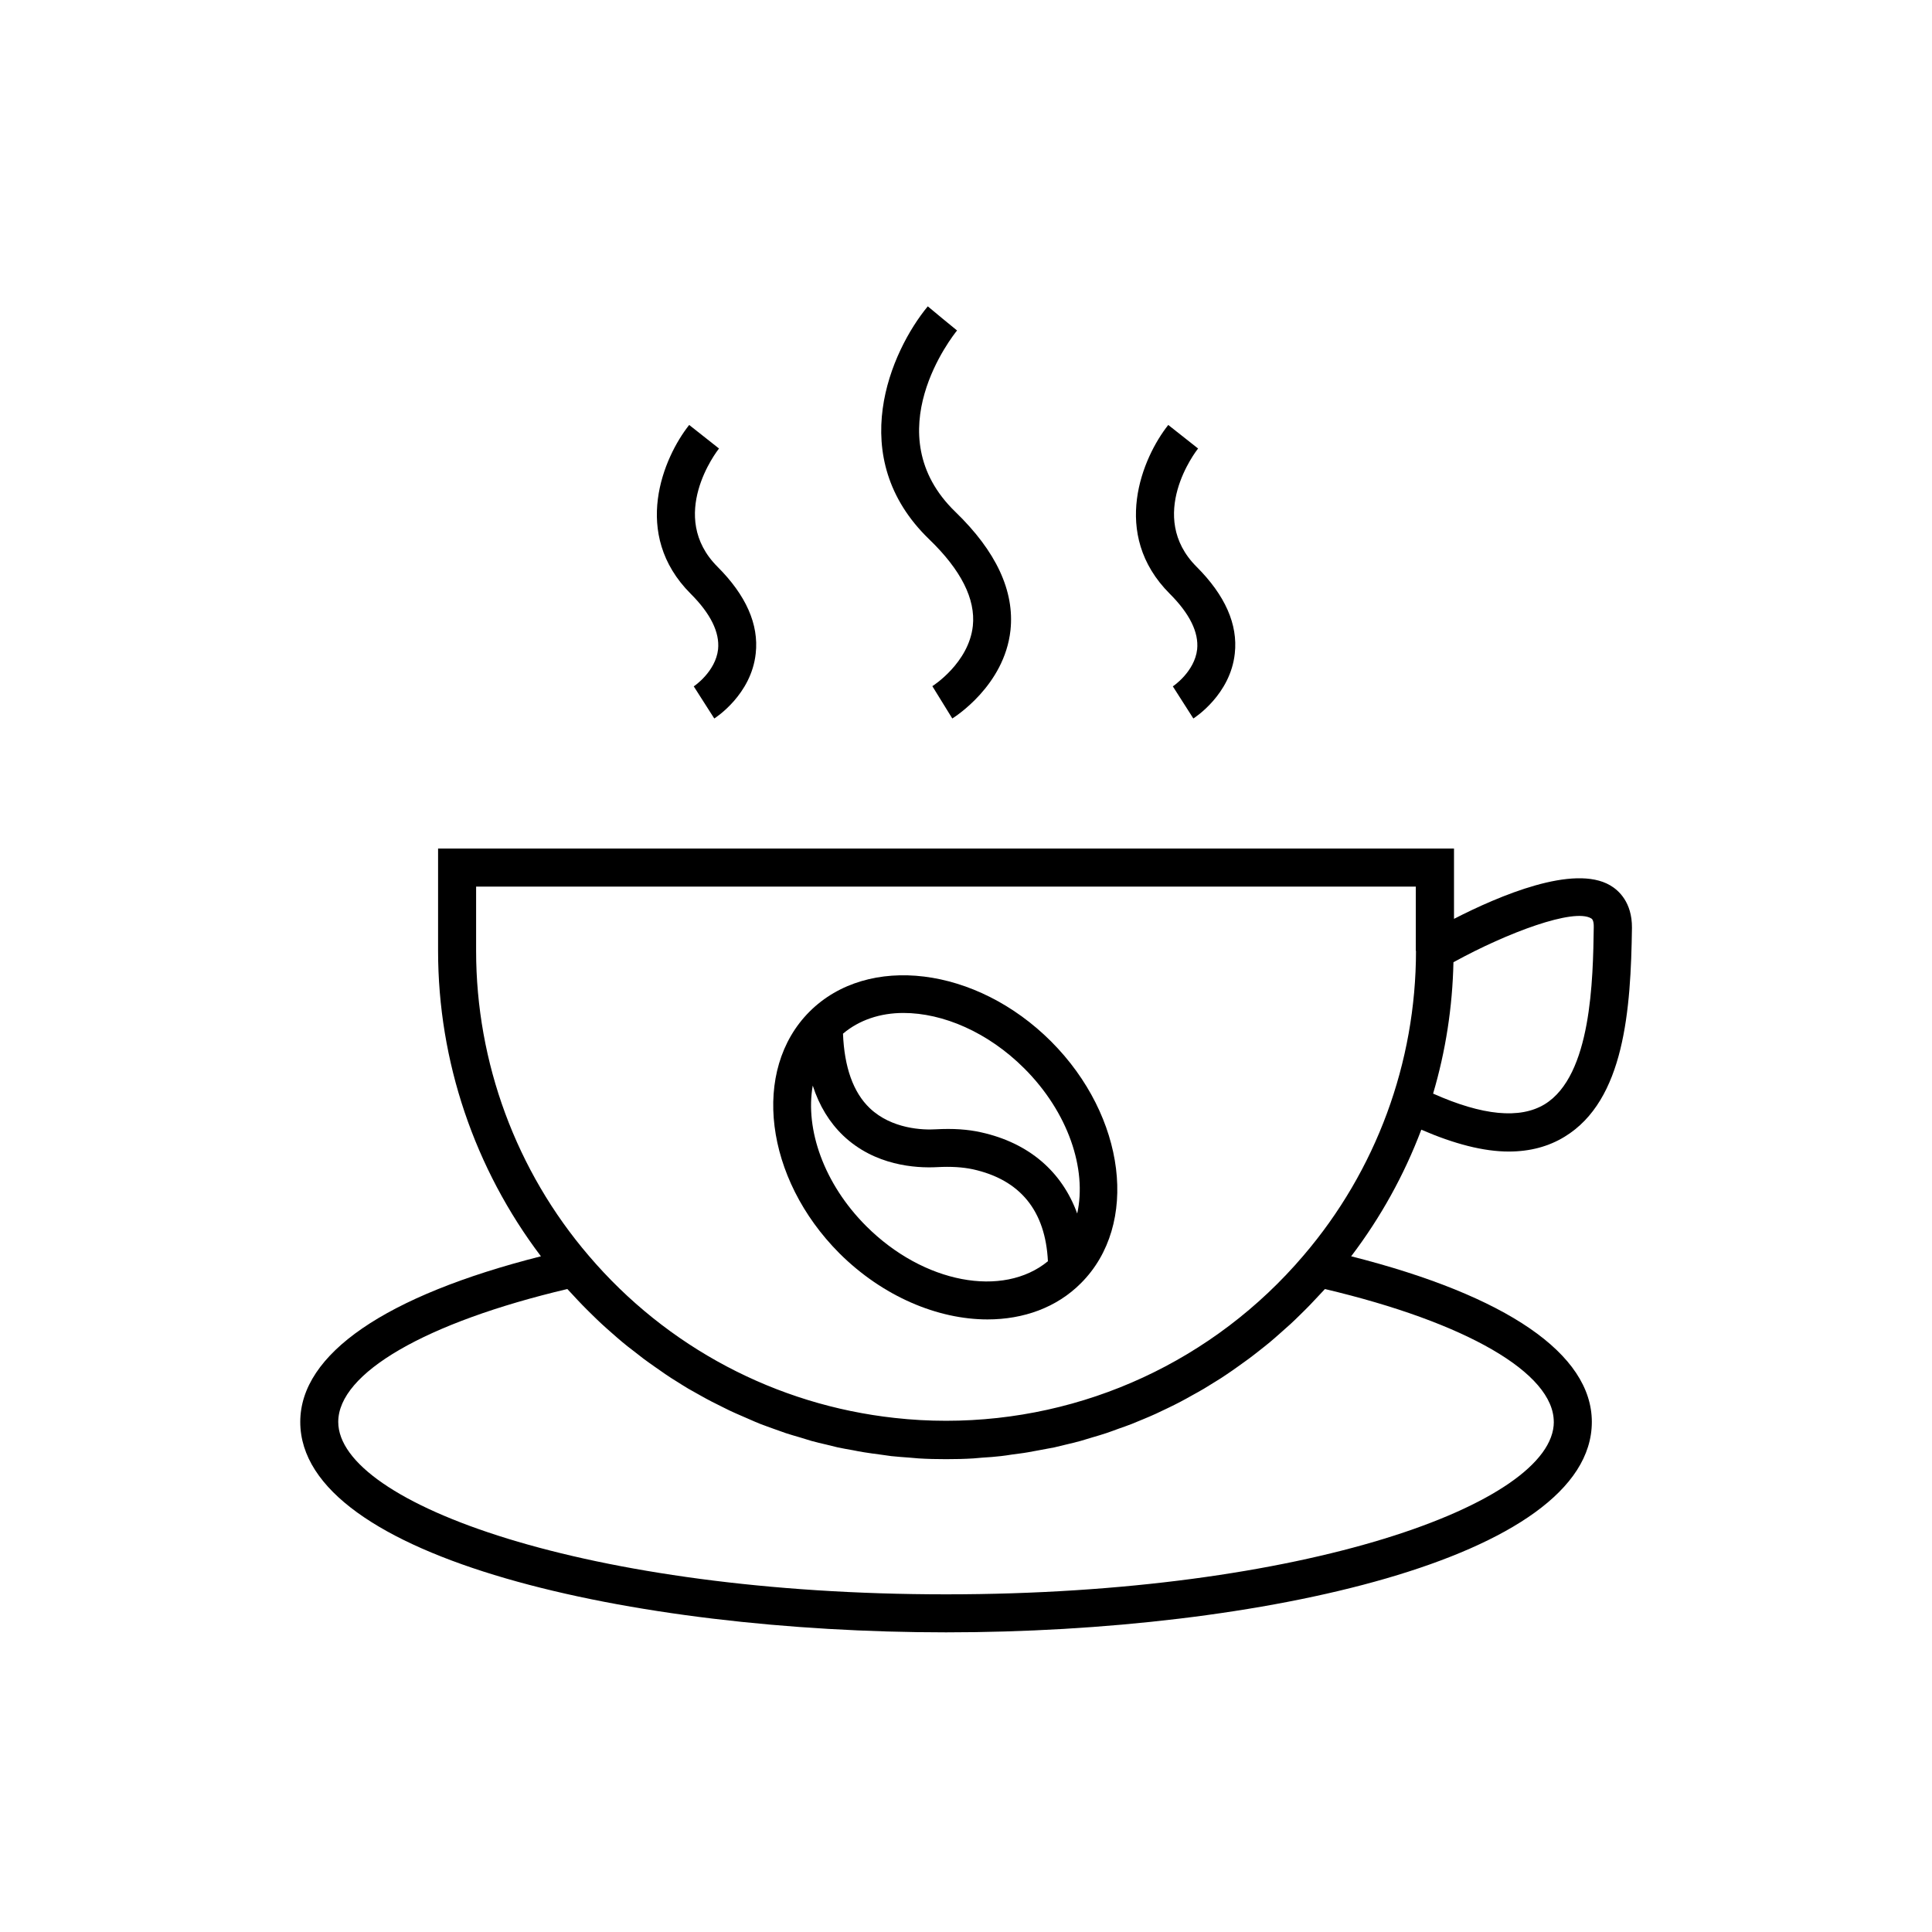
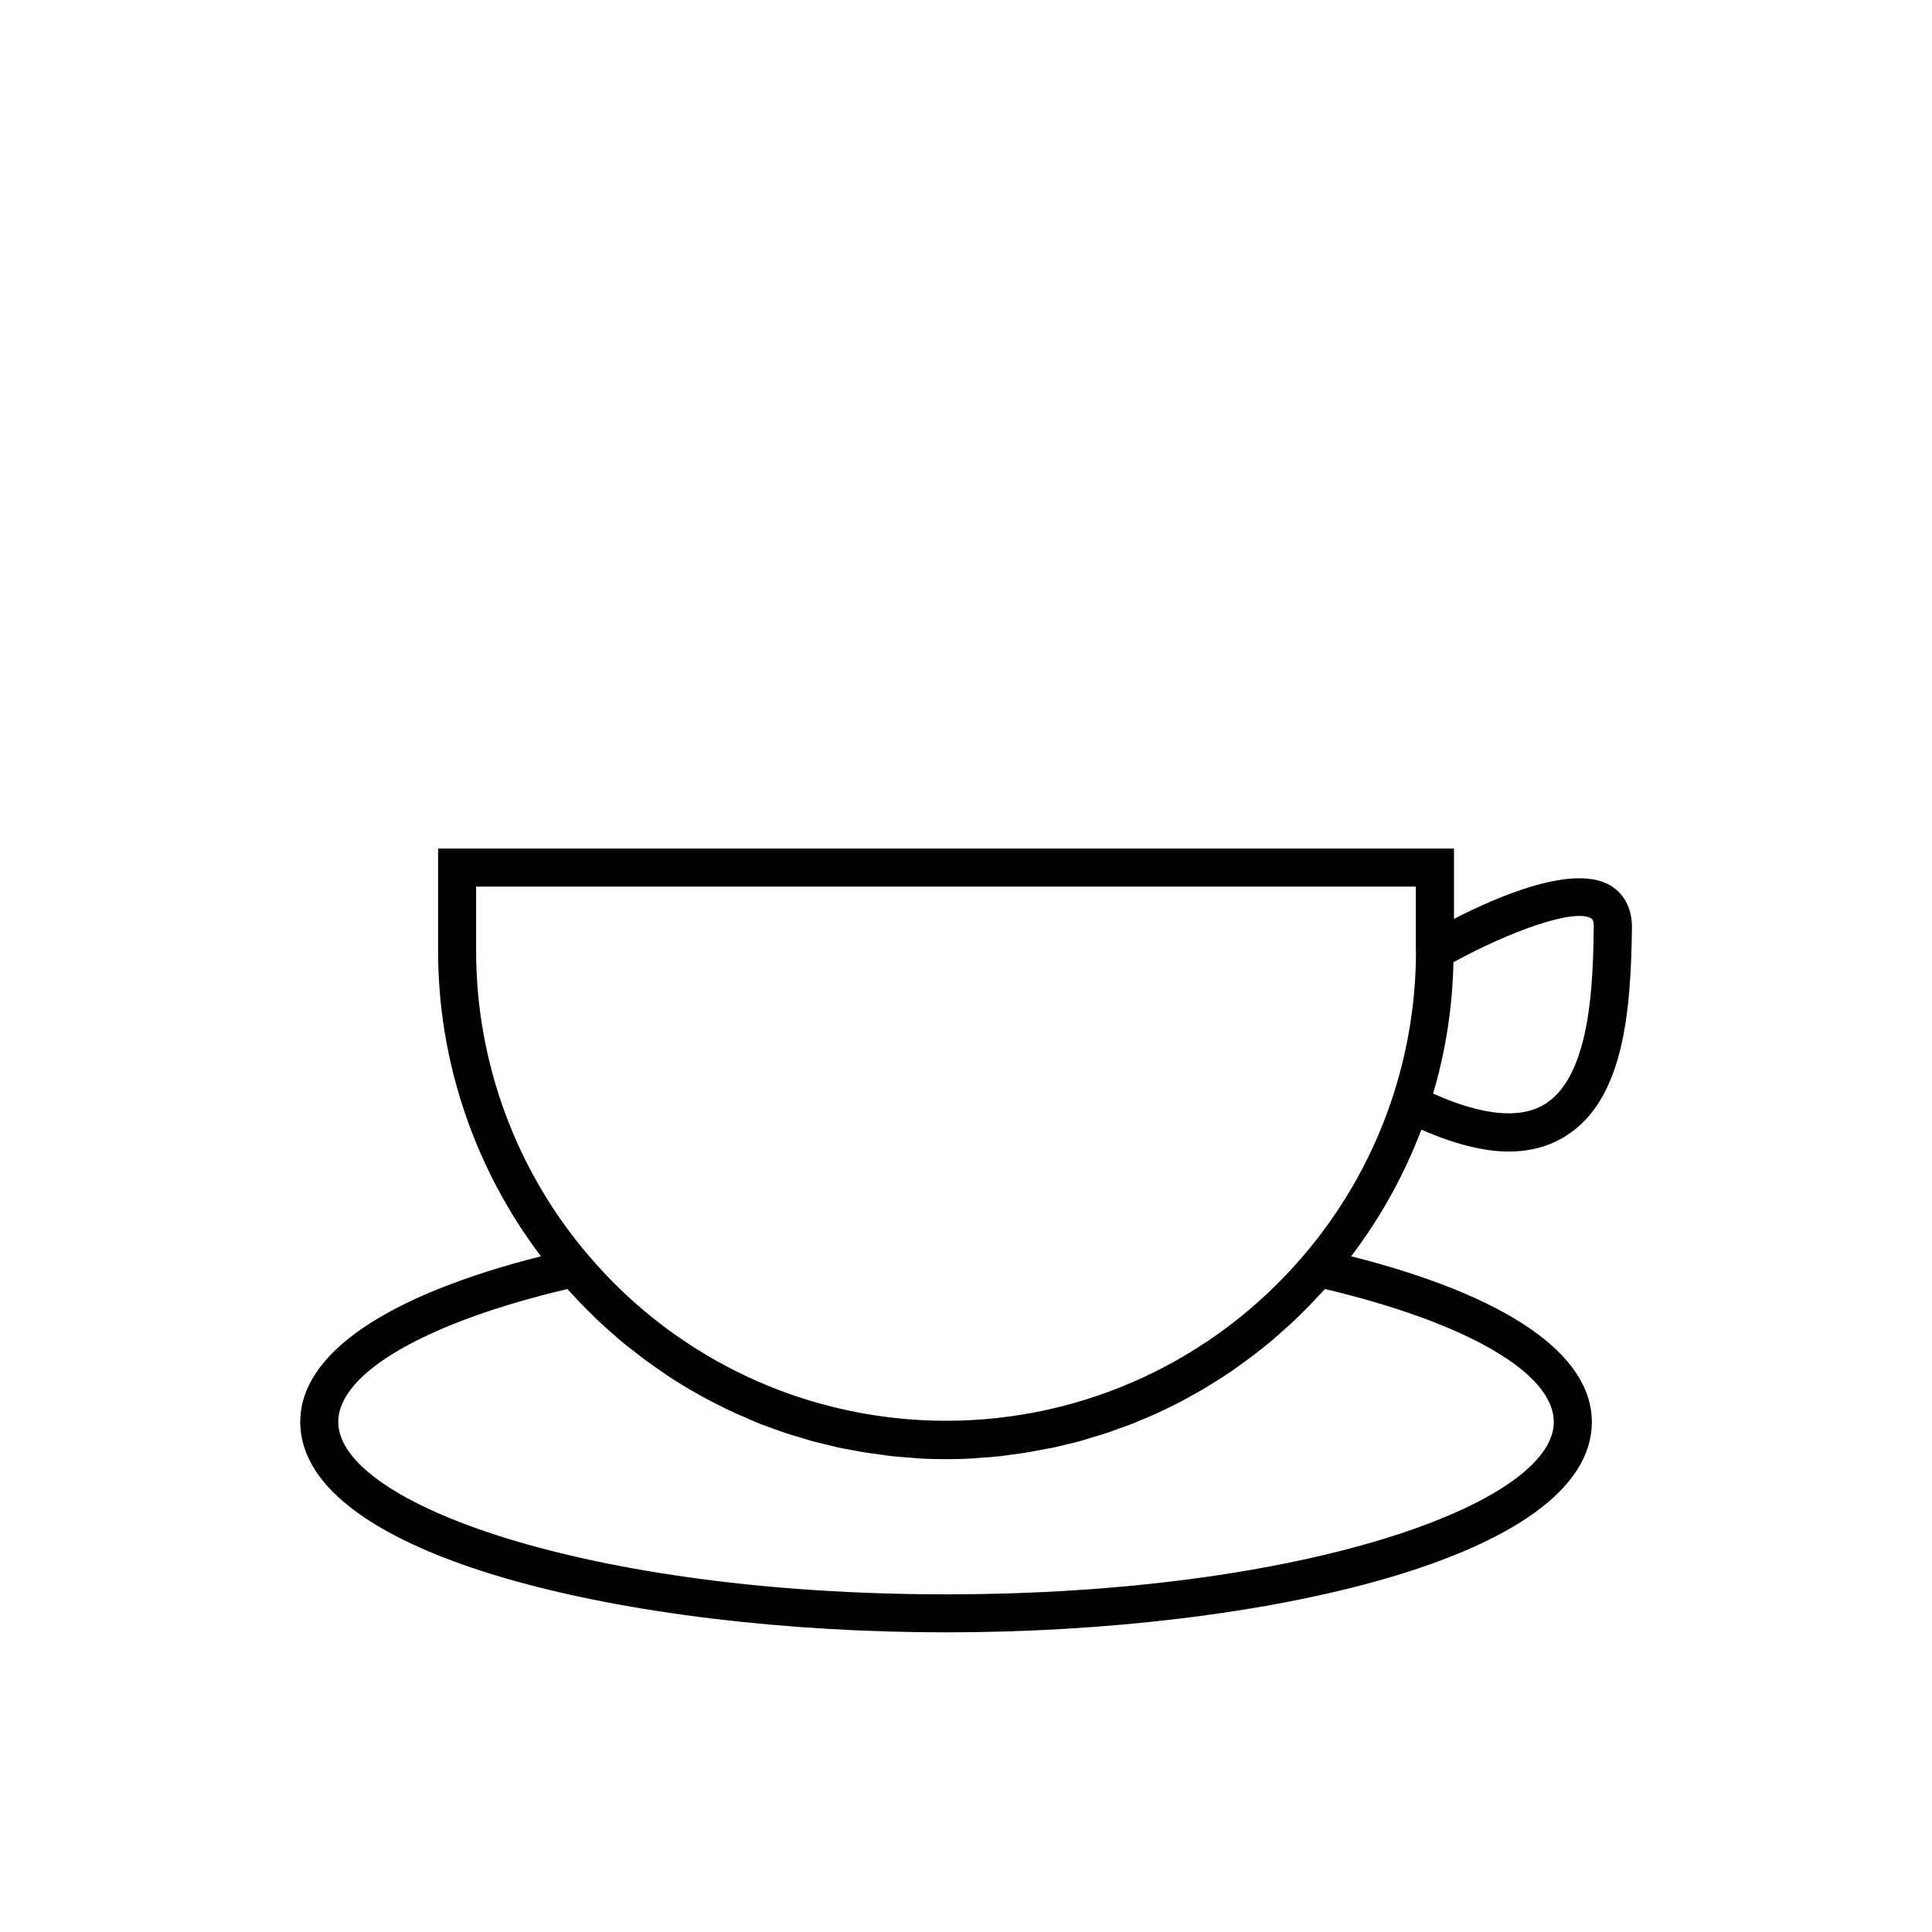
<svg xmlns="http://www.w3.org/2000/svg" fill="#000000" width="800px" height="800px" version="1.1" viewBox="144 144 512 512">
  <g>
-     <path d="m391.08 325.84 5.289 8.566c0.555-0.352 13.805-8.664 15.418-23.375 1.109-10.379-3.777-20.906-14.559-31.336-21.512-20.758-0.504-47.004 0.402-48.113l-3.879-3.176-3.879-3.223c-9.773 11.84-22.219 39.953 0.402 61.766 8.414 8.113 12.293 15.82 11.539 22.922-1.062 9.824-10.633 15.922-10.734 15.969z" />
-     <path d="m454.81 325.89 5.441 8.516c0.402-0.25 9.824-6.348 10.984-17.23 0.855-7.707-2.57-15.418-10.125-22.973-13.402-13.402-0.203-30.633 0.402-31.336l-7.91-6.246c-6.801 8.566-15.469 28.867 0.402 44.738 5.289 5.289 7.707 10.227 7.254 14.711-0.656 5.941-6.398 9.82-6.449 9.82z" />
-     <path d="m327.85 325.89 5.441 8.516c0.402-0.25 9.824-6.348 10.984-17.23 0.855-7.707-2.57-15.418-10.125-22.973-13.402-13.402-0.203-30.633 0.402-31.336l-7.91-6.246c-6.801 8.566-15.469 28.867 0.402 44.738 5.289 5.289 7.707 10.227 7.254 14.711-0.652 5.941-6.398 9.82-6.449 9.82z" />
    <path d="m570.74 378.64c-9.672-5.691-29.422 2.719-41.414 8.867v-18.641h-269.23v27.105c0 29.32 9.672 57.738 27.258 80.961-41.211 10.43-63.781 25.895-63.781 43.883 0 36.223 88.168 55.773 171.14 55.773 82.977 0 171.14-19.547 171.14-55.773 0-17.984-22.57-33.453-63.781-43.883 7.809-10.277 14.055-21.562 18.59-33.555 8.715 3.777 16.473 5.793 23.176 5.793 5.594 0 10.531-1.309 14.812-3.93 15.871-9.672 17.531-33.656 17.836-55.367 0.047-6.801-3.582-9.973-5.75-11.234zm-14.961 142.18c0 21.613-66.148 45.695-161.07 45.695-94.918 0-161.07-24.082-161.07-45.695 0-12.949 23.176-26.348 60.711-35.215 0.504 0.555 1.008 1.059 1.512 1.613 0.805 0.855 1.562 1.715 2.367 2.519 0.855 0.906 1.762 1.762 2.672 2.672 0.805 0.805 1.664 1.613 2.519 2.418 0.906 0.855 1.863 1.664 2.82 2.519 0.855 0.754 1.715 1.512 2.621 2.266 0.957 0.805 1.914 1.562 2.922 2.316 0.906 0.707 1.812 1.41 2.719 2.117 1.008 0.754 2.016 1.461 3.023 2.168 0.957 0.656 1.863 1.309 2.82 1.965 1.008 0.707 2.066 1.359 3.125 2.016 0.957 0.605 1.914 1.211 2.922 1.812 1.059 0.605 2.168 1.211 3.223 1.812 1.008 0.555 1.965 1.109 2.973 1.613 1.109 0.555 2.215 1.109 3.324 1.664 1.008 0.504 2.016 1.008 3.074 1.461 1.16 0.504 2.316 1.008 3.477 1.512 1.008 0.453 2.066 0.906 3.074 1.309 1.16 0.453 2.367 0.855 3.578 1.309 1.059 0.352 2.066 0.754 3.125 1.109 1.211 0.402 2.469 0.754 3.68 1.109 1.059 0.301 2.066 0.656 3.125 0.957 1.258 0.352 2.57 0.656 3.879 0.957 1.008 0.25 2.066 0.504 3.074 0.754 1.359 0.301 2.672 0.504 4.031 0.754 1.008 0.203 2.016 0.402 3.023 0.555 1.41 0.25 2.871 0.402 4.281 0.605 0.957 0.102 1.914 0.301 2.871 0.402 1.613 0.152 3.223 0.301 4.836 0.402 0.805 0.051 1.562 0.152 2.367 0.203 2.418 0.152 4.836 0.203 7.305 0.203s4.887-0.051 7.305-0.203c0.805-0.051 1.562-0.152 2.367-0.203 1.613-0.102 3.223-0.203 4.836-0.402 0.957-0.102 1.914-0.25 2.871-0.402 1.41-0.203 2.871-0.352 4.281-0.605 1.008-0.152 2.016-0.402 3.023-0.555 1.359-0.25 2.672-0.504 4.031-0.754 1.059-0.25 2.066-0.504 3.125-0.754 1.258-0.301 2.57-0.605 3.828-0.957 1.059-0.301 2.117-0.656 3.176-0.957 1.211-0.352 2.418-0.707 3.629-1.109 1.059-0.352 2.117-0.754 3.223-1.16 1.16-0.402 2.316-0.805 3.477-1.258 1.059-0.402 2.117-0.906 3.176-1.309 1.109-0.453 2.266-0.957 3.375-1.461l3.176-1.512c1.059-0.504 2.168-1.059 3.223-1.613 1.059-0.555 2.066-1.109 3.125-1.715 1.059-0.555 2.066-1.16 3.125-1.762 1.008-0.605 2.016-1.258 3.023-1.863 1.008-0.605 2.016-1.258 2.973-1.914 1.008-0.656 1.965-1.359 2.973-2.066 0.957-0.707 1.914-1.359 2.871-2.066 0.957-0.707 1.914-1.461 2.871-2.215s1.863-1.461 2.769-2.215 1.812-1.562 2.719-2.367c0.906-0.805 1.812-1.613 2.719-2.418 0.855-0.805 1.715-1.613 2.57-2.469s1.762-1.715 2.621-2.621c0.805-0.855 1.613-1.715 2.418-2.57 0.504-0.555 1.008-1.059 1.512-1.613 37.473 8.859 60.648 22.262 60.648 35.211zm-36.527-124.84c0 29.625-10.578 58.289-29.824 80.762-23.68 27.809-58.191 43.781-94.715 43.781-4.586 0-9.117-0.25-13.602-0.754-31.387-3.426-60.406-18.691-81.113-43.023-19.195-22.418-29.824-51.137-29.824-80.762v-17.027h249.03l-0.004 17.023zm34.109 40.656c-6.551 3.981-16.473 3.023-29.574-2.82 3.324-11.234 5.141-22.922 5.391-34.812 14.461-7.961 31.891-14.359 36.477-11.637 0.203 0.102 0.754 0.453 0.707 2.367-0.203 13.703-0.559 39.297-13 46.902z" />
-     <path d="m405.69 493.66c9.523 0 18.34-3.125 24.789-9.621 15.469-15.469 11.891-44.184-7.91-64.035-19.852-19.852-48.566-23.375-64.035-7.91-15.469 15.469-11.891 44.184 7.91 64.035 11.535 11.484 26.098 17.531 39.246 17.531zm-22.27-81.215c10.48 0 22.418 5.09 32.043 14.711 11.637 11.637 16.625 26.652 14.008 38.441-4.031-11.082-12.746-18.691-25.441-21.512-3.578-0.805-7.406-1.059-12.09-0.805-3.273 0.203-11.586-0.051-17.434-5.594-4.434-4.231-6.75-10.934-7.106-19.75 4.281-3.625 9.875-5.492 16.02-5.492zm-24.031 19.246c1.715 5.34 4.434 9.773 8.062 13.25 8.363 7.961 19.195 8.664 24.887 8.363 3.727-0.203 6.75 0 9.422 0.555 12.645 2.769 19.297 11.035 19.949 24.383-11.891 9.773-32.949 5.894-48.164-9.32-11.184-11.184-16.223-25.641-14.156-37.23z" />
  </g>
</svg>